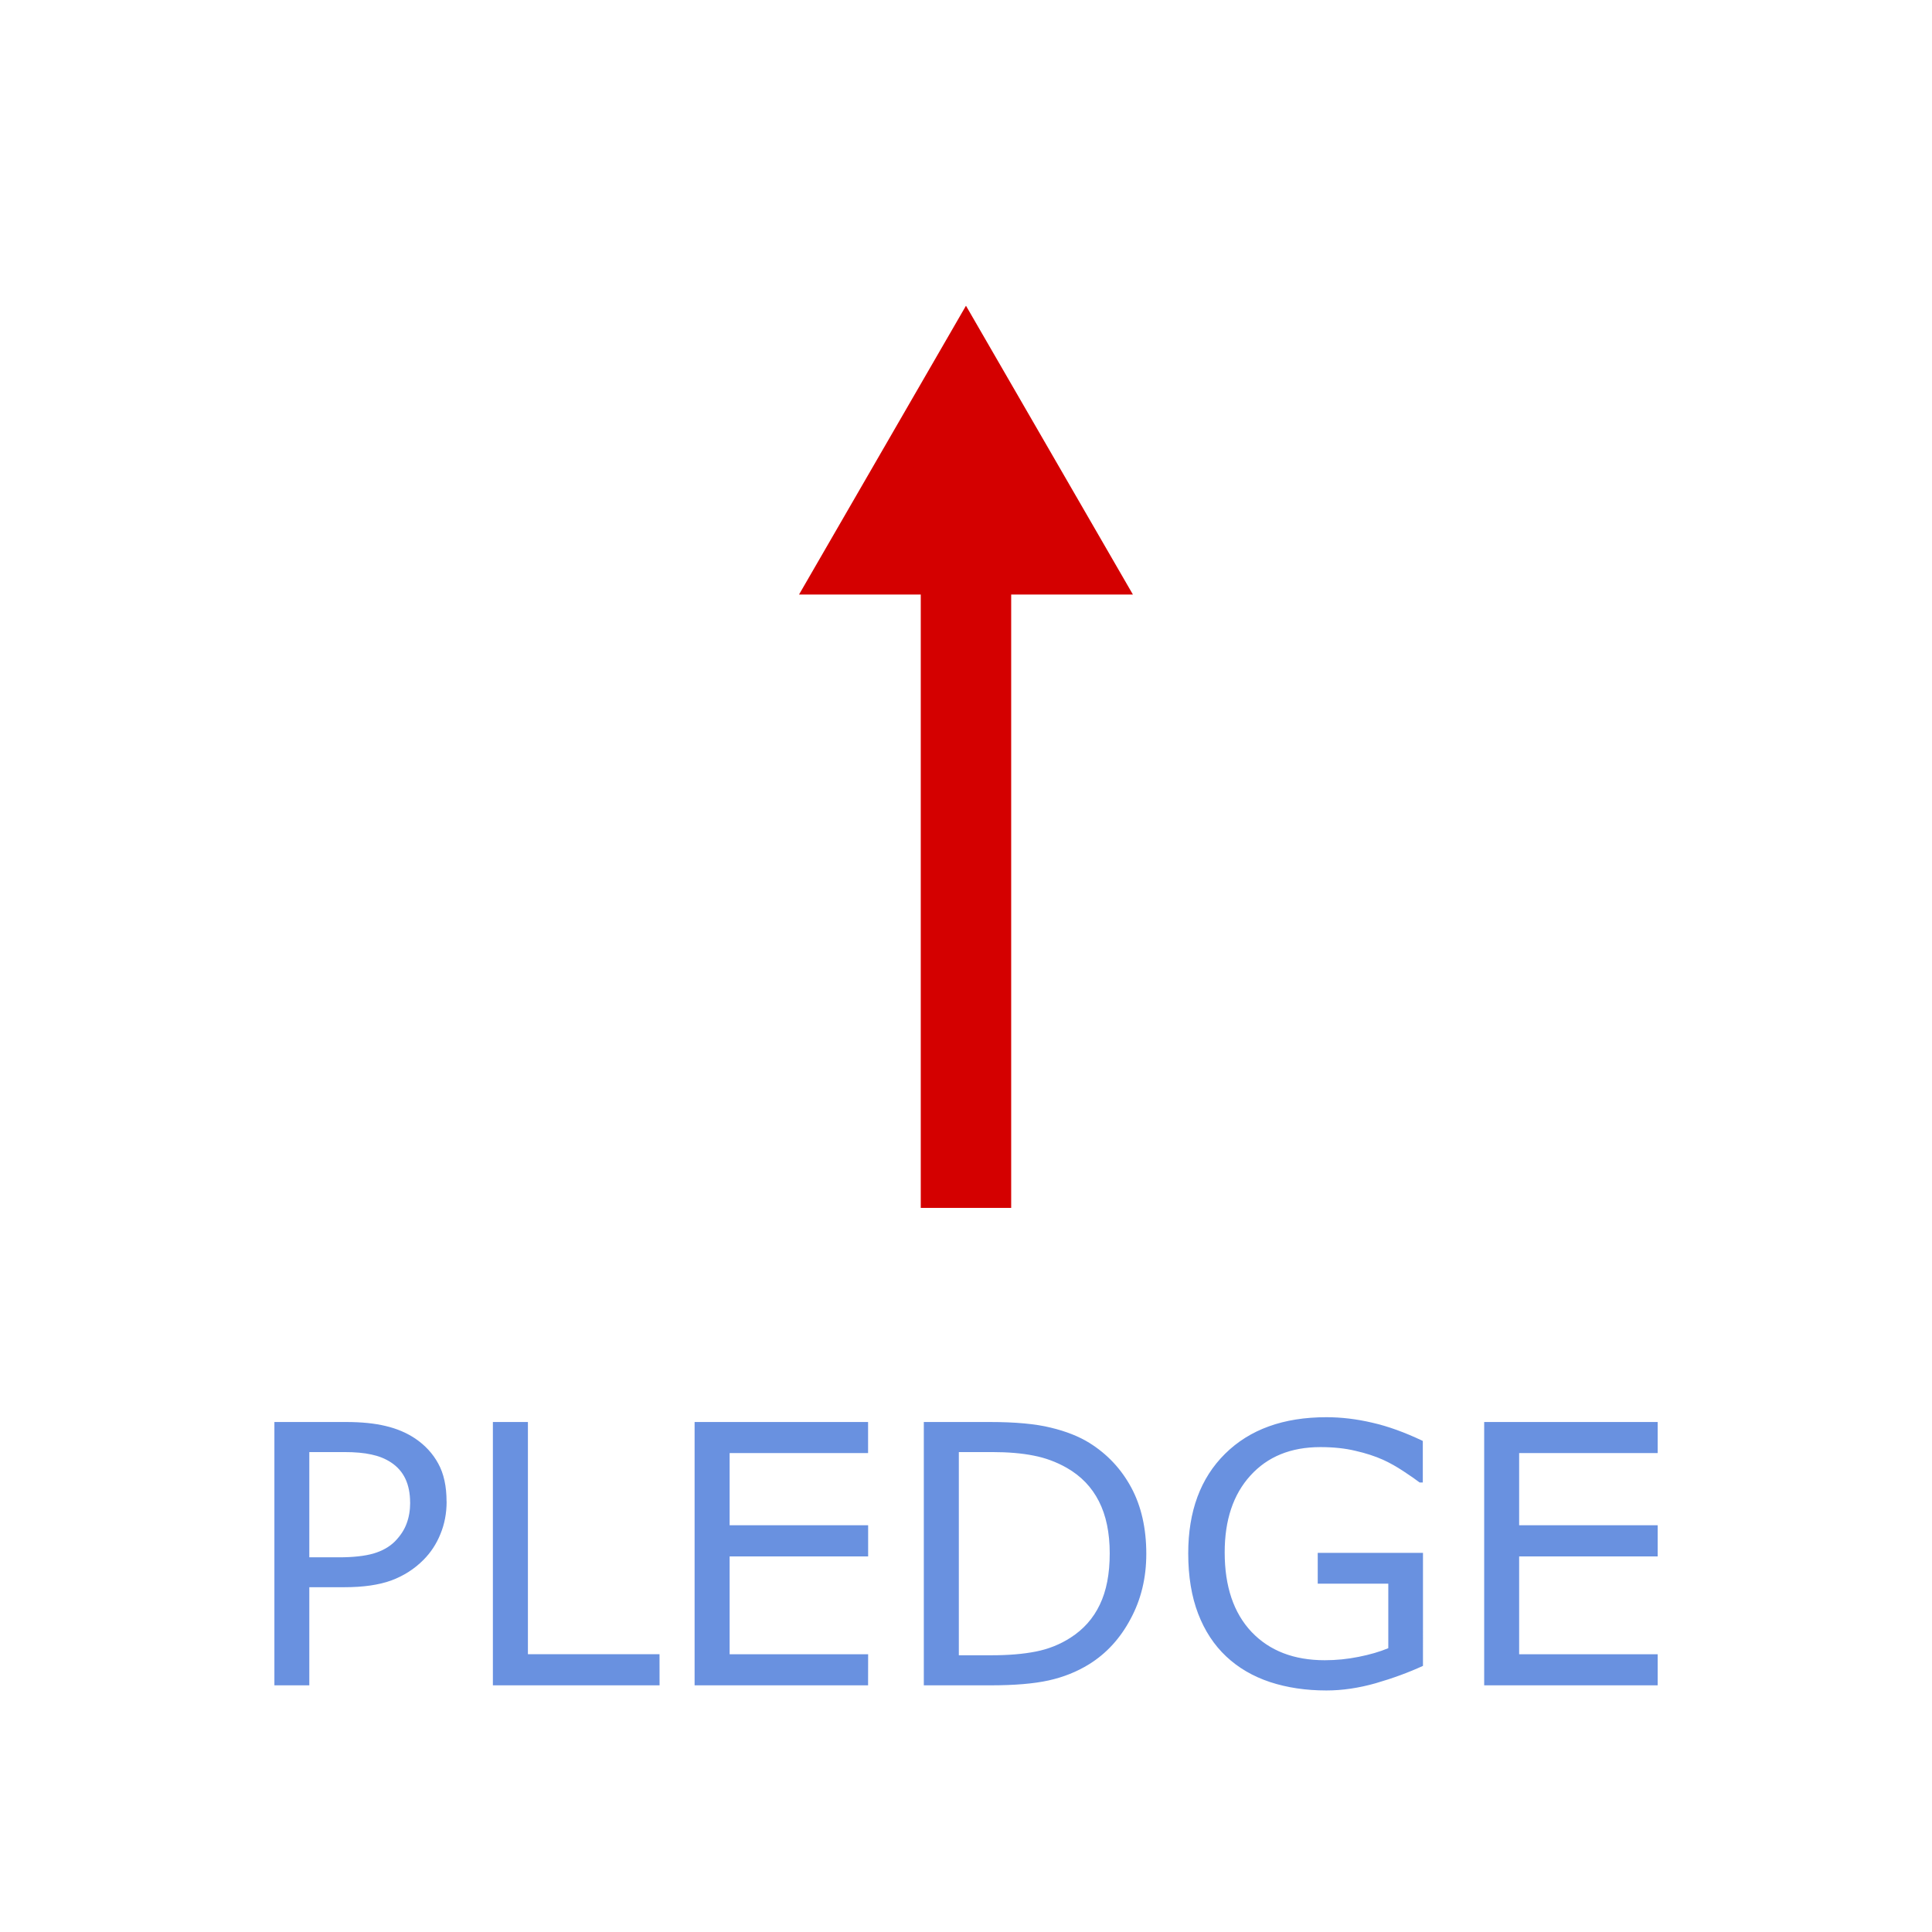
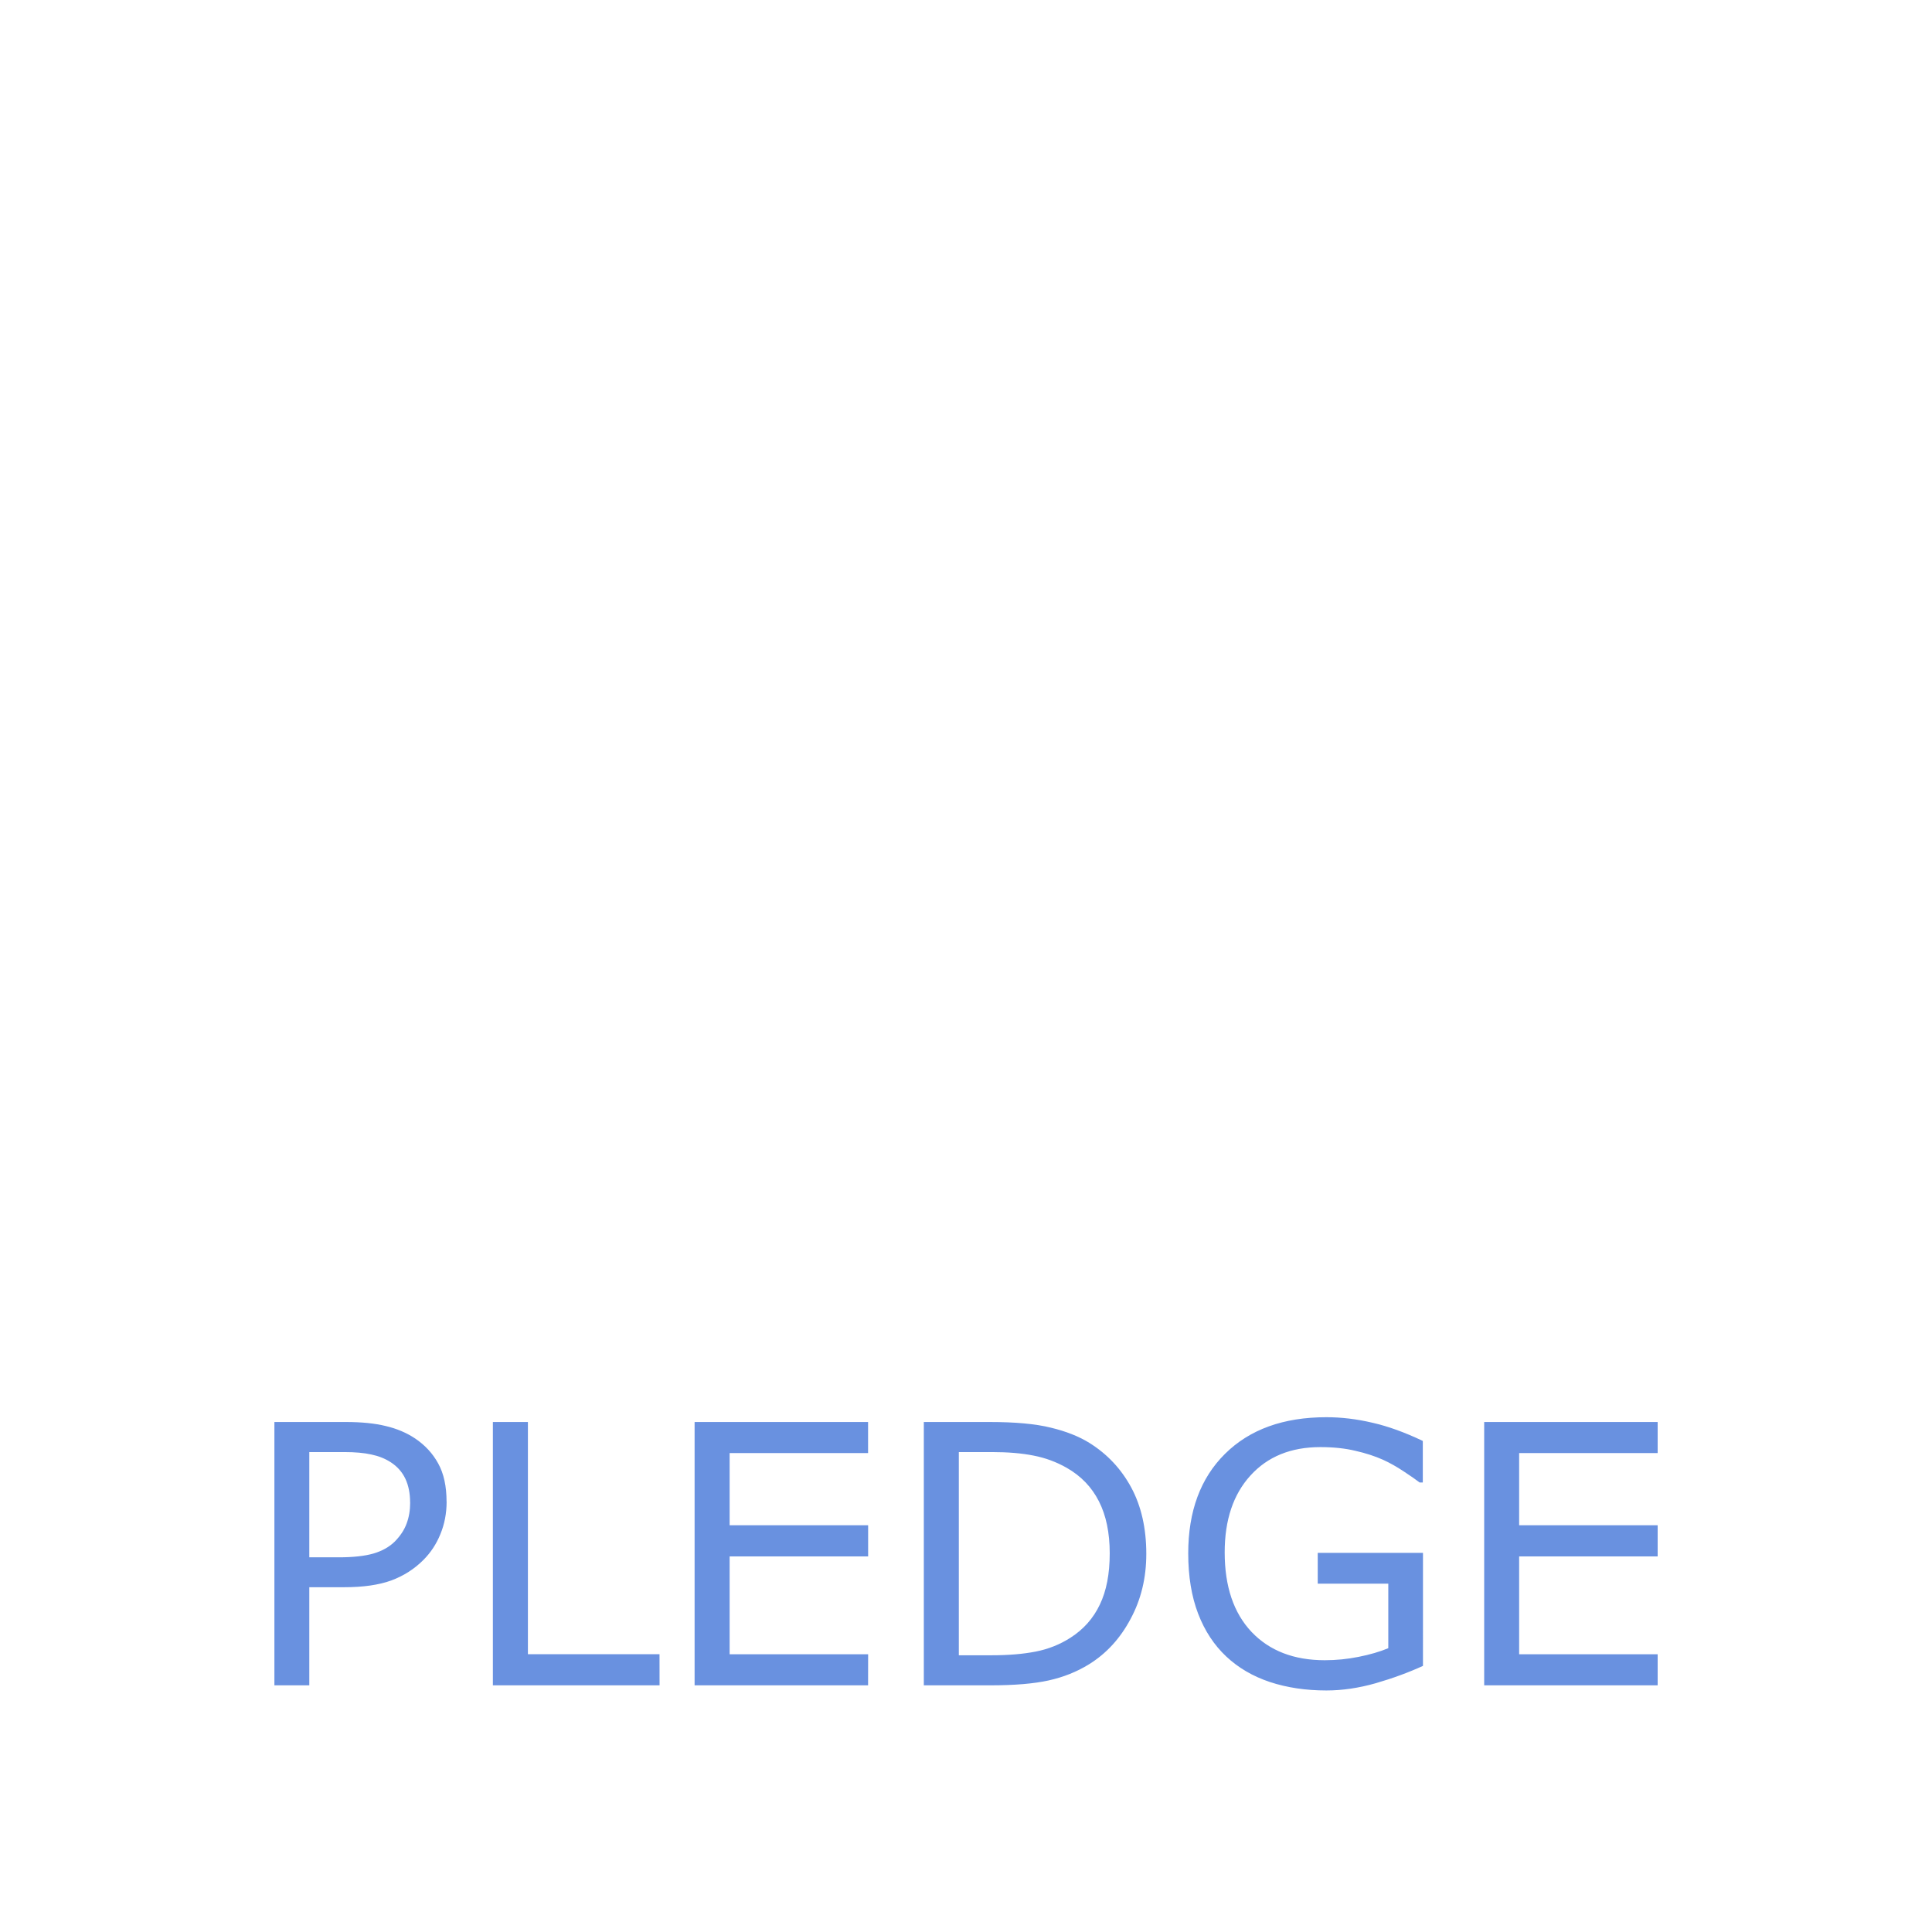
<svg xmlns="http://www.w3.org/2000/svg" xmlns:ns1="http://sodipodi.sourceforge.net/DTD/sodipodi-0.dtd" xmlns:ns2="http://www.inkscape.org/namespaces/inkscape" viewBox="0 0 33.867 33.867" version="1.1" id="svg13" ns1:docname="7801.svg" ns2:version="0.92.4 (5da689c313, 2019-01-14)">
  <ns1:namedview pagecolor="#ffffff" bordercolor="#666666" borderopacity="1" objecttolerance="10" gridtolerance="10" guidetolerance="10" ns2:pageopacity="0" ns2:pageshadow="2" ns2:window-width="716" ns2:window-height="480" id="namedview15" showgrid="false" ns2:zoom="6.9684352" ns2:cx="16.9335" ns2:cy="16.9335" ns2:window-x="0" ns2:window-y="0" ns2:window-maximized="0" ns2:current-layer="svg13" />
  <defs id="defs5">
    <marker orient="auto" refY="0" refX="0" id="a" overflow="visible">
-       <path d="M2.308 0l-3.46 2v-4z" fill="#d40000" fill-rule="evenodd" stroke="#d40000" stroke-width=".533" id="path2" />
-     </marker>
+       </marker>
  </defs>
  <g style="line-height:1.25;fill:#6991e0" aria-label="PLEDGE" font-weight="400" font-size="6.35" font-family="sans-serif" letter-spacing="0" word-spacing="0" fill="#039" stroke-width=".265" id="g9">
    <path d="M7.829 26.322q0 .307-.109.57-.105.26-.298.453-.238.239-.564.36-.326.118-.822.118h-.614v1.72H4.81v-4.616H6.06q.416 0 .704.071.288.068.512.217.263.177.406.44.146.264.146.667zm-.64.015q0-.238-.083-.415-.084-.177-.254-.288-.149-.097-.341-.137-.19-.043-.48-.043h-.609v1.845h.518q.372 0 .605-.066.232-.068.378-.213.146-.15.205-.314.062-.164.062-.369zM11.562 29.543H8.64v-4.616h.614v4.07h2.307zM15.217 29.543h-3.041v-4.616h3.041v.545H12.79v1.265h2.428v.546H12.79v1.715h2.428zM20.094 27.24q0 .63-.276 1.14-.272.512-.728.794-.316.196-.707.283-.388.086-1.023.086h-1.166v-4.616h1.153q.676 0 1.073.099.4.096.676.267.471.294.735.784.263.49.263 1.163zm-.641-.01q0-.542-.19-.914-.189-.372-.564-.586-.273-.155-.58-.214-.307-.062-.734-.062h-.577v3.562h.577q.443 0 .772-.065.331-.065.607-.242.344-.22.515-.58.174-.36.174-.899zM24.944 29.202q-.379.174-.828.304-.447.127-.865.127-.54 0-.99-.148-.449-.15-.765-.447-.32-.3-.493-.75-.174-.453-.174-1.058 0-1.107.645-1.745.648-.642 1.777-.642.394 0 .803.096.412.093.887.32v.728h-.056q-.096-.074-.28-.195-.182-.121-.359-.202-.214-.096-.487-.158-.27-.065-.614-.065-.775 0-1.227.5-.45.495-.45 1.345 0 .896.471 1.395.472.496 1.284.496.298 0 .592-.059.298-.059.521-.152v-1.131h-1.237v-.54h1.845zM29.058 29.543h-3.041v-4.616h3.041v.545H26.63v1.265h2.428v.546H26.63v1.715h2.428z" id="path7" style="fill:#6991e0" />
  </g>
-   <path d="M16.933 21.174V8.736" fill="none" fill-rule="evenodd" stroke="#d40000" stroke-width="1.585" marker-end="url(#a)" id="path11" />
</svg>